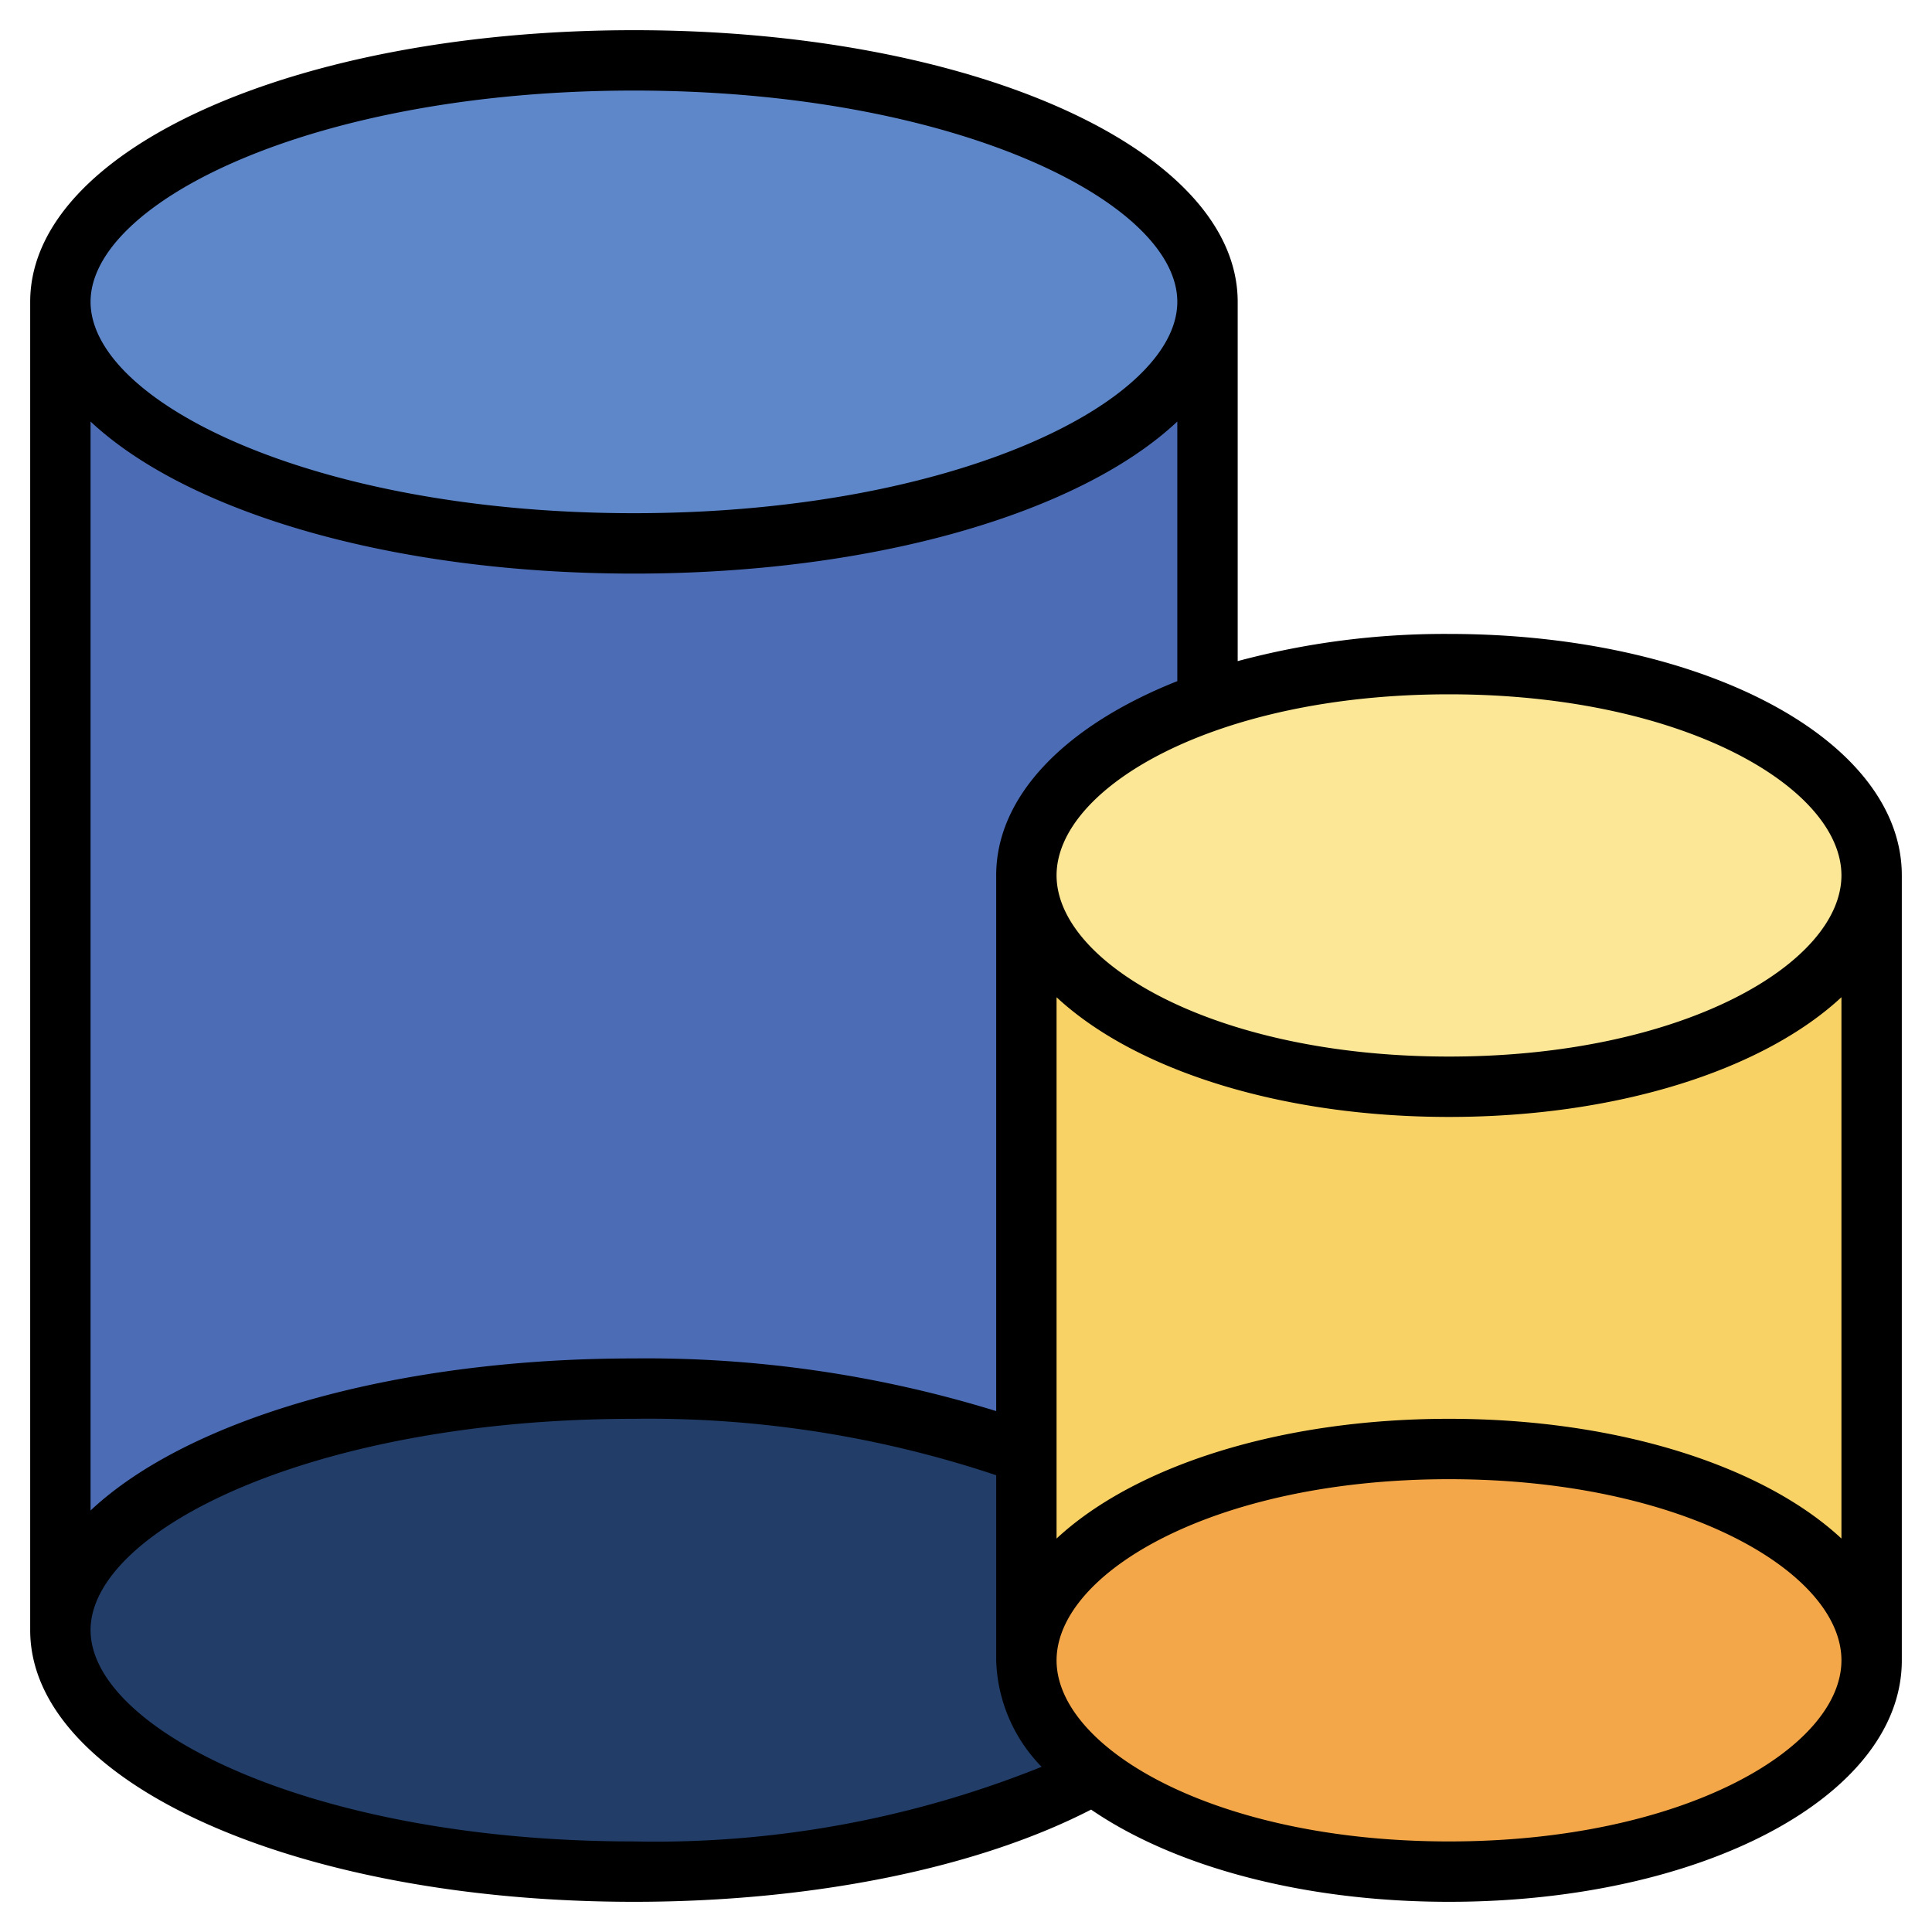
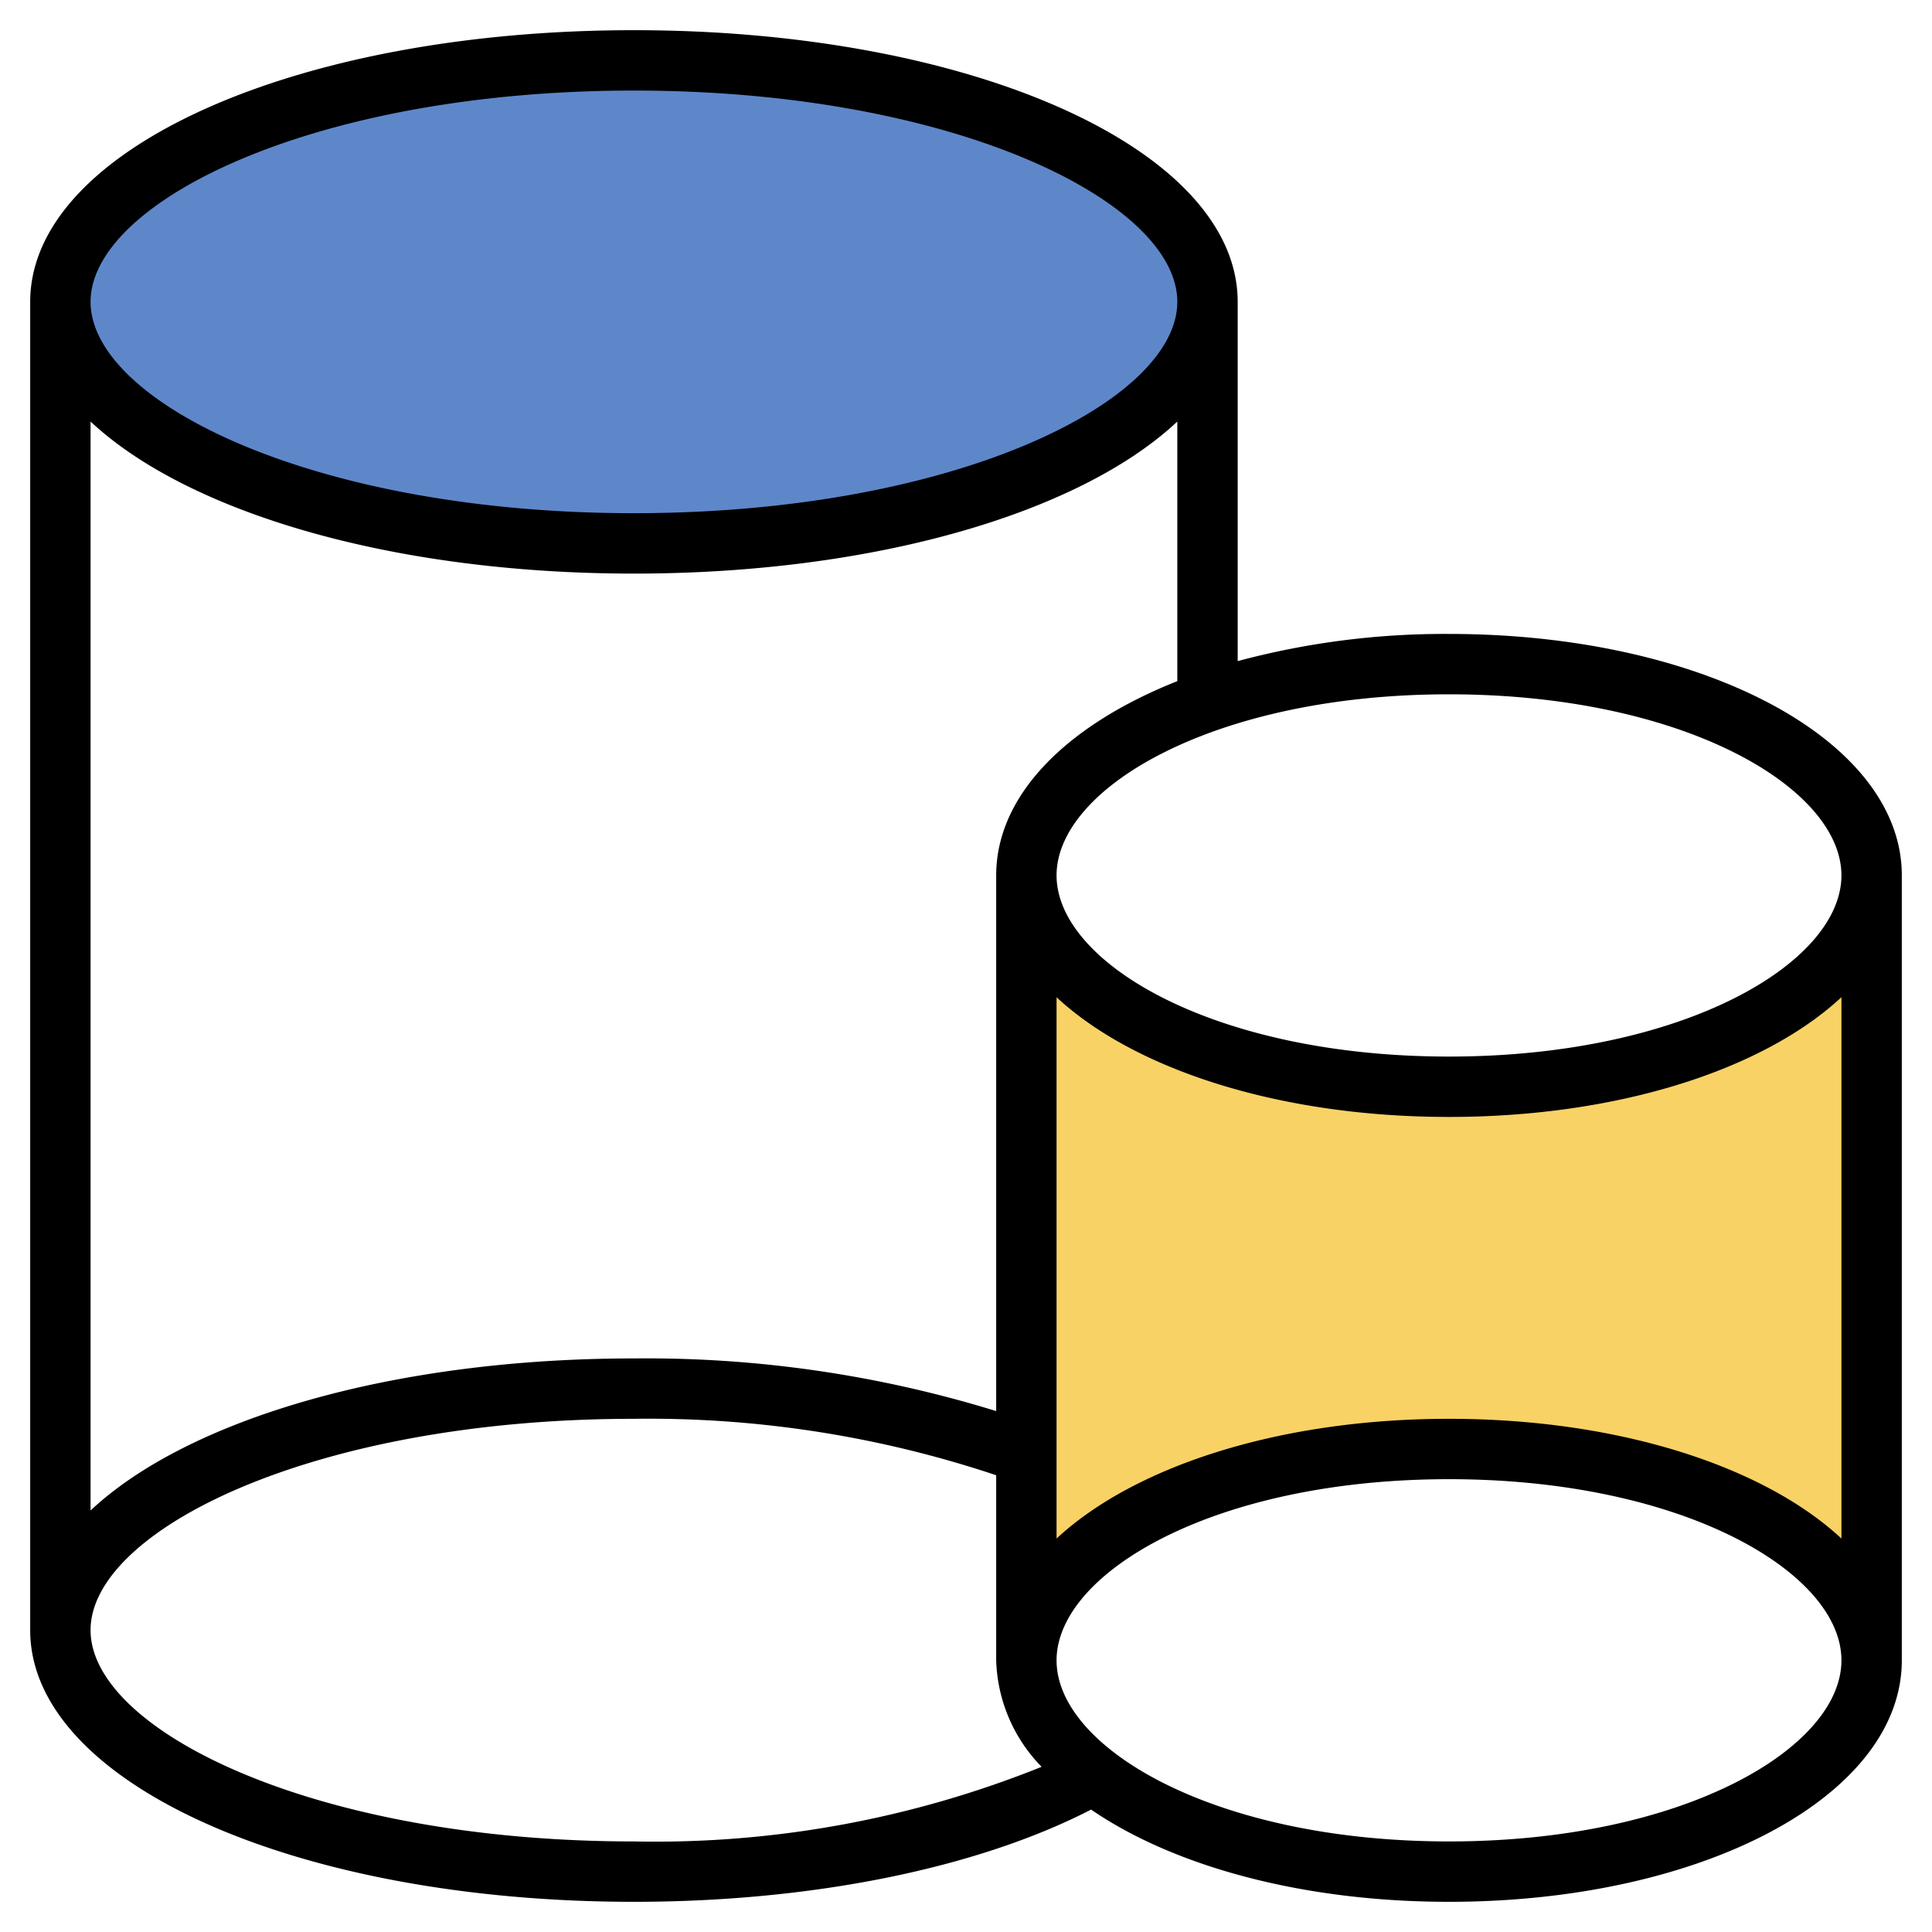
<svg xmlns="http://www.w3.org/2000/svg" version="1.1" width="512" height="512" x="0" y="0" viewBox="0 0 64 64" style="enable-background:new 0 0 512 512" xml:space="preserve" class="">
  <g>
-     <ellipse cx="21" cy="54" fill="#213d68" rx="19" ry="8" data-original="#213d68" />
-     <path d="m40 10v44c0-4.418-8.507-8-19-8s-19 3.582-19 8v-44c0 4.418 8.507 8 19 8s19-3.582 19-8z" fill="#4c6cb5" data-original="#4c6cb5" class="" />
    <ellipse cx="21" cy="10" fill="#5e87ca" rx="19" ry="8" data-original="#5e87ca" />
    <path d="m34 55c0-3.866 6.268-7 14-7s14 3.134 14 7v-26c0 3.866-6.268 7-14 7s-14-3.134-14-7z" fill="#f9d266" data-original="#f9d266" />
-     <ellipse cx="48" cy="29" fill="#fce797" rx="14" ry="7" data-original="#fce797" />
-     <ellipse cx="48" cy="55" fill="#f3a748" rx="14" ry="7" data-original="#f3a748" />
    <path d="m48 21a26.473 26.473 0 0 0 -7 .9v-11.9c0-5.046-8.785-9-20-9s-20 3.954-20 9v44c0 5.046 8.785 9 20 9 5.92 0 11.377-1.115 15.144-3.055 2.724 1.869 6.978 3.055 11.856 3.055 8.411 0 15-3.514 15-8v-26c0-4.485-6.588-8-15-8zm13 8c-.005 2.9-5.228 6-13 6s-12.994-3.1-13-6c0-2.9 5.224-6 13-6s13 3.1 13 6zm-26 4.035c2.568 2.387 7.37 3.965 13 3.965s10.432-1.579 13-3.966v17.932c-2.568-2.387-7.369-3.966-13-3.966s-10.432 1.579-13 3.966zm-2-4.035v17.744a39.306 39.306 0 0 0 -12-1.744c-8.031 0-14.8 2.033-18 5.037v-36.073c3.206 3 9.97 5.037 18 5.037s14.8-2.033 18-5.037v8.6c-3.658 1.451-6 3.768-6 6.436zm-12-26c10.608 0 18 3.689 18 7-.005 3.31-7.395 7-18 7s-17.994-3.686-18-7c0-3.311 7.393-7 18-7zm-18 51c0-3.311 7.392-7 18-7a36.3 36.3 0 0 1 12 1.869v6.131a5.257 5.257 0 0 0 1.505 3.528 34.3 34.3 0 0 1 -13.505 2.472c-10.607 0-18-3.688-18-7zm45 7c-7.775 0-13-3.1-13-6 .006-2.9 5.228-6 13-6s13 3.1 13 6c0 2.9-5.224 6-13 6z" fill="#000000" data-original="#000000" />
  </g>
</svg>